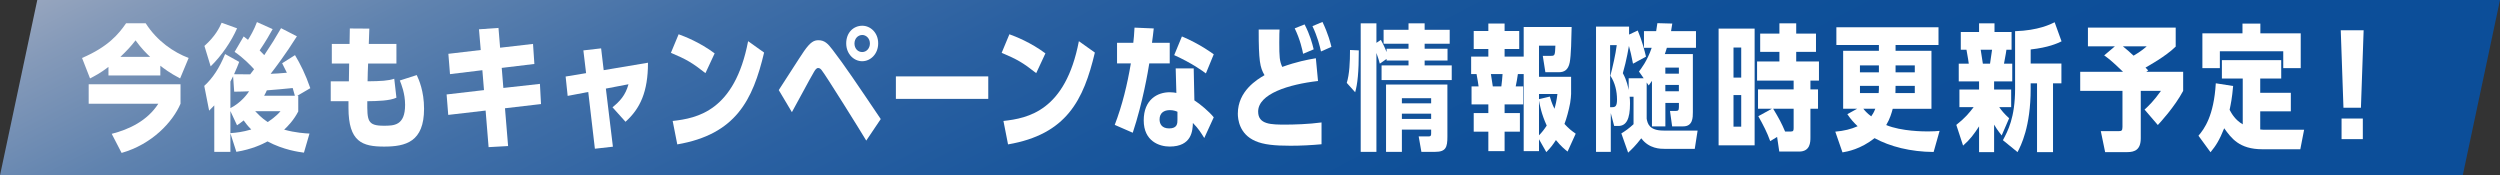
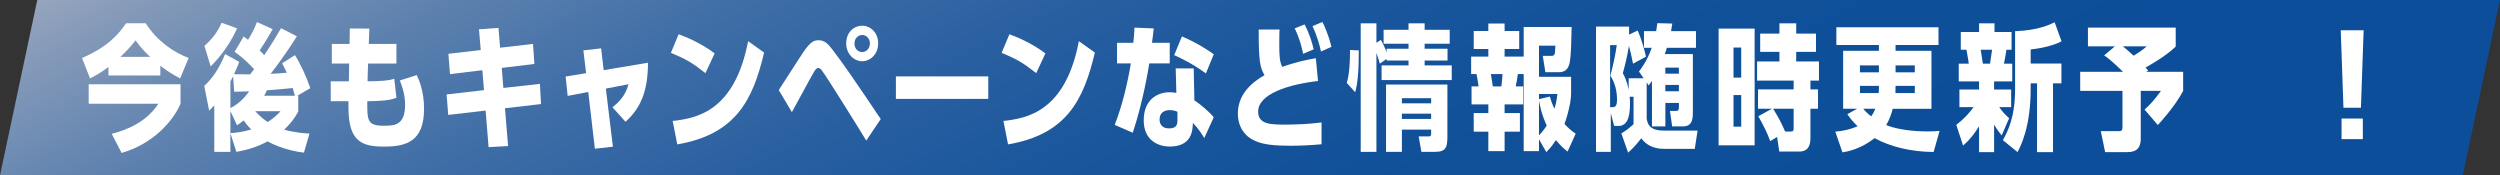
<svg xmlns="http://www.w3.org/2000/svg" id="_レイヤー_2" viewBox="0 0 738.29 51.78">
  <rect x="0" y="0" width="738.29" height="51.78" fill="#333333" stroke="none" />
  <defs>
    <style>.cls-1{fill:#fff;}.cls-2{fill:url(#_名称未設定グラデーション_188);}</style>
    <linearGradient id="_名称未設定グラデーション_188" x1="972.98" y1="202.67" x2="769.14" y2="-150.89" gradientTransform="translate(-496.41) skewX(-12)" gradientUnits="userSpaceOnUse">
      <stop offset="0" stop-color="#0c4e99" />
      <stop offset=".21" stop-color="#0c4e99" />
      <stop offset=".38" stop-color="#0f5099" />
      <stop offset=".51" stop-color="#19569c" />
      <stop offset=".63" stop-color="#2a60a1" />
      <stop offset=".75" stop-color="#416fa7" />
      <stop offset=".86" stop-color="#6083af" />
      <stop offset=".96" stop-color="#859ab9" />
      <stop offset="1" stop-color="#96a5be" />
    </linearGradient>
  </defs>
  <g id="L">
    <polygon class="cls-2" points="727.29 51.78 0 51.78 11.01 0 738.29 0 727.29 51.78" />
    <path class="cls-1" d="M53.19,23.16c-3.08-1.6-5-3.08-5.84-3.76v2.88h-15.32v-2.52c-2.44,1.88-4.16,2.72-5.44,3.4l-2.36-6.04c7.76-3.32,10.84-7.12,13-10.24h5.8c3.36,5.28,8.32,8.6,12.68,10.24l-2.52,6.04ZM53.31,30.64c-2.32,5.4-8.4,11.96-17.4,14.52l-2.92-5.64c5.08-1.28,10.52-3.84,13.76-8.88h-20.56v-5.76h27.12v5.76ZM44.35,16.8c-.96-.88-2.6-2.48-4.32-4.88-1.32,1.72-2.6,3.08-4.48,4.88h8.8Z" />
    <path class="cls-1" d="M89.76,45.08c-1.52-.2-6.04-.8-10.76-3.32-1.52.84-4.6,2.32-9.2,3.08l-1.76-5.48v5.48h-4.76v-13.72c-.48.52-.72.76-1.52,1.56l-1.44-7.32c2.48-2.24,4.48-5.28,6.16-9.4l4.16,2.32c-.44,1.16-.76,1.96-1.52,3.64,1.56.04,4.52.04,4.76.04.72-.92.84-1.08,1.16-1.52-.88-.96-3.04-3.28-5.76-5.12l2.68-4.56,1.28,1c.64-1,1.8-2.96,2.64-5.24l4.64,2.08c-.88,1.56-1.96,3.52-3.84,6.28.56.56.88.88,1.36,1.4,2.56-3.88,2.84-4.32,4.96-7.96l4.68,2.4c-3.32,5.28-6.44,9.4-7.76,11.08,1.72-.08,2.6-.12,4.8-.32-.44-.88-.68-1.4-1.4-2.8l3.8-2.4c1.6,2.68,3.08,5.6,4.52,9.76l-3.84,2.24h.28v4.64c-1.36,2.6-3.08,4.36-4.16,5.36,3.2.92,6.4,1.12,7.48,1.16l-1.64,5.64ZM60.37,13.56c3.24-2.88,4.4-5.32,5.08-6.84l4.56,1.64c-1.68,3.84-4.52,8.04-7.8,11.24l-1.84-6.04ZM68.84,22.52c-.36.76-.44.92-.8,1.56v7.84c3.28-1.64,5.16-4.4,5.52-4.96-1.8.08-2.12.08-4.4.12l-.32-4.56ZM68.04,32.8v6.52c2-.16,3.48-.32,6.16-1.08-1.16-1.16-1.72-1.96-2.24-2.68-.72.6-1.28.96-1.96,1.44l-1.96-4.2ZM75.36,32.84c.72.72,1.76,1.92,3.68,3.2.68-.44,2.36-1.52,3.8-3.2h-7.48ZM87.08,28.28c-.28-1.08-.32-1.16-.64-2.28-2.16.2-5.72.56-7.64.68-.28.6-.44,1-.8,1.6h9.08Z" />
    <path class="cls-1" d="M103.31,8.41l5.76.04c-.04,1.52-.08,2.16-.16,4.52h8.16v5.8h-8.36c-.04.32-.16,4.56-.16,5.24,3.96-.04,6.16-.16,7.88-.76l.64,5.6c-1.96.92-5.56,1-8.6,1.04-.04,5.72,0,7.24,4.84,7.24,3,0,6.32,0,6.32-6.16,0-3.4-1.12-6.12-1.56-7.2l5-1.6c.6,1.28,2.16,4.68,2.16,9.96,0,9.76-5.4,11.16-11.8,11.16s-10.52-1.36-10.52-11.44v-1.96h-5.24v-5.88h5.36l.08-5.24h-5.12v-5.8h5.24l.08-4.56Z" />
    <path class="cls-1" d="M141.45,8.65l5.76-.4.48,5.84,9.72-1.12.4,5.92-9.64,1.16.48,5.92,10.8-1.2.32,5.96-10.64,1.24.92,11.16-5.76.32-.88-10.8-11.04,1.28-.48-6.04,11.04-1.28-.48-5.88-9.56,1.16-.48-6,9.56-1.12-.52-6.12Z" />
    <path class="cls-1" d="M181,43.32l-5.32.6-1.96-16.76-6.08,1.16-.6-5.72,6.04-1-.8-6.72,5.24-.6.76,6.44,13.08-2.2c0,8.64-2.32,13.56-6.64,17.44l-3.84-4.28c2.12-1.72,3.84-3.52,4.72-6.8l-6.68,1.28,2.08,17.16Z" />
    <path class="cls-1" d="M208.33,21.6c-3.92-3.08-5.56-4.04-10.2-6l2.28-5.48c1.76.64,6.24,2.36,10.64,5.64l-2.72,5.84ZM198.65,35.72c7.2-.8,18.32-2.92,22.28-23.56l4.72,3.36c-3.32,14.04-8.36,24.16-25.64,27.12l-1.36-6.92Z" />
    <path class="cls-1" d="M255.82,41.52c-1.4-2.36-12-19.4-13.2-20.84-.2-.24-.52-.6-1-.6-.52,0-.88.56-1.24,1.16-1.12,1.84-5.56,10.24-6.52,11.88l-3.88-6.52c1.2-1.8,6.36-9.92,7.48-11.52,1.88-2.68,2.92-3.2,4.24-3.2,1.8,0,2.8,1,4.16,2.8,3.4,4.4,7.36,10.28,14.24,20.48l-4.28,6.36ZM259.34,12.8c0,3.16-2.28,5.28-4.72,5.28s-4.72-2.12-4.72-5.28,2.12-5.2,4.76-5.2c2.32,0,4.68,1.96,4.68,5.2ZM252.34,12.85c0,1.44.96,2.52,2.28,2.52s2.28-1.16,2.28-2.52c0-1.56-1.16-2.52-2.24-2.52-1.32,0-2.32,1.08-2.32,2.52Z" />
    <path class="cls-1" d="M291.85,22.56v6.64h-27.28v-6.64h27.28Z" />
    <path class="cls-1" d="M306.01,21.6c-3.92-3.08-5.56-4.04-10.2-6l2.28-5.48c1.76.64,6.24,2.36,10.64,5.64l-2.72,5.84ZM296.33,35.72c7.2-.8,18.32-2.92,22.28-23.56l4.72,3.36c-3.32,14.04-8.36,24.16-25.64,27.12l-1.36-6.92Z" />
    <path class="cls-1" d="M345.44,12.64v6.08h-6.04c-.32,2.08-1.88,11.44-4.88,20.48l-5.32-2.32c2.24-5.84,3.72-11.96,4.76-18.16h-4.08v-6.08h4.8c.16-1.44.24-2.16.36-4.48l5.68.24c-.04.68-.44,3.64-.52,4.24h5.24ZM355.64,40.76c-.96-1.52-1.68-2.76-3.36-4.44-.08,2.2-.28,6.96-6.88,6.96-3,0-7.64-1.56-7.64-7.72s4.04-8.32,7.68-8.32c.88,0,1.56.12,1.96.2l-.2-7.24h5.32l.2,9.44c1.76,1.12,4.4,3.36,5.72,5l-2.8,6.12ZM347.72,33c-.48-.2-1.2-.48-2.24-.48-1.8,0-3.04.88-3.04,2.76,0,1.24.6,2.64,2.84,2.64,2.44,0,2.44-1.52,2.44-2.56v-2.36ZM356.12,21.68c-.8-.6-4.04-3-9.36-5.4l2.28-5.52c5.08,2.12,8.8,4.84,9.4,5.28l-2.32,5.64Z" />
    <path class="cls-1" d="M389.23,23.92c-8.68,1-17.68,3.8-17.68,9.04,0,3.84,3.88,3.84,8.16,3.84,2.16,0,6.84-.12,10.56-.64v6.44c-2.96.28-6.16.44-9.16.44-4.72,0-7.96-.32-10.4-1.4-4.72-2.04-5.16-6.44-5.16-8.08,0-6.72,5.76-10.12,7.88-11.36-1.36-2.32-1.72-4.2-1.72-13.48h6.16c-.04.64-.08,1.64-.08,3.84,0,4.24.08,5.48.88,7.2,4.24-1.52,7.36-2.12,9.92-2.56l.64,6.72ZM384.83,15.89c-.24-1.2-.84-4.12-2.48-7.52l2.92-1.16c1.6,3.12,2.24,5.52,2.68,7.36l-3.12,1.32ZM390.11,15.2c-.36-1.64-1.04-4.36-2.52-7.48l2.96-1.24c1.72,3.6,2.36,6.2,2.64,7.36l-3.08,1.36Z" />
    <path class="cls-1" d="M397.72,24.48c.8-2.56.96-6.16.96-9.72l2.6.12c0,6.56-.4,10.04-1.08,12.36l-2.48-2.76ZM409.48,14.4h6.48v-1.48h-7.36v-4.12h7.36v-1.92h4.76v1.92h7.4v4.12h-7.4v1.48h6.76v3.48h-6.76v1.44h8v4.32h-20.72v-4.32h7.96v-1.44h-6.48v-.48l-2,1.4c-.24-.92-.44-1.6-1-3.16v29.2h-4.64V6.89h4.64v5.76l1.32-.88c.4.72,1.12,2.16,1.68,3.6v-.96ZM414,38.28v6.56h-4.68v-19.88h18.12v15.4c0,3.12-.44,4.48-3.6,4.48h-4.08l-.8-4.56h2.96c.72,0,.72-.4.72-1v-1h-8.64ZM422.64,29h-8.64v1.52h8.64v-1.52ZM422.64,33.56h-8.64v1.56h8.64v-1.56Z" />
    <path class="cls-1" d="M463.97,27.76c0,.44-.12,1.72-.28,2.68-.4,2.12-1.08,4.64-1.68,6.16,1.24,1.36,2.12,2.04,3.32,2.88l-2.4,5.28c-.84-.68-1.92-1.52-3.44-3.4-.88,1.36-1.56,2.28-2.84,3.56l-2.16-3.8v3.52h-4.52v-22.76h-1.72c-.16,1.24-.4,2.48-.64,3.64h2.2v5.32h-5.48v2.56h4.52v5.48h-4.52v5.76h-4.8v-5.76h-4.32v-5.48h4.32v-2.56h-4.96v-5.32h2.08c-.16-1.04-.28-2-.6-3.64h-1.6v-5.16h5.08v-2.24h-4.32v-5.32h4.32v-2.2h4.8v2.2h4.32v5.32h-4.32v2.24h5.64V7.97h14.16c-.08,3.8-.16,8.28-.56,10.44-.44,2.2-1.56,2.92-3.24,2.92h-3.96l-.76-4.84h2.48c1.12,0,1.12-.28,1.24-3h-4.84v9.2h9.48v5.08ZM440.29,21.88c.32,2,.44,2.72.56,3.64h2.52c.16-1.24.28-2.4.36-3.64h-3.44ZM454.49,27.76v1.52l3.2-.76c.16.56.56,1.96,1.36,3.6.32-1.04.64-2.32.88-4.36h-5.44ZM454.49,39.96c.88-.88,1.56-1.76,2.28-2.88-1.6-3.48-2.08-6.24-2.28-7.36v10.24Z" />
    <path class="cls-1" d="M480.97,23.12h4.44l-1.4-2c.64-.84,2.44-3.12,3.76-7h-2.28v-4.92h3.6c.16-.88.24-1.48.36-2.36l4.4.12c-.2,1.28-.24,1.6-.36,2.24h7.36v4.92h-8.6c-.28.96-.4,1.28-.6,1.84h8.28v17.16c0,1.56,0,4.2-2.84,4.2h-3.28l-.64-4.56h1.68c.68,0,.96-.12.96-1.12v-1.24h-4v6.92h-3.96v-13.44c-.28.4-.44.64-.96,1.36l-.6-.88v10.72c.28,1.36.68,3.48,5,3.48h10.04l-.84,5.4h-8.84c-1.28,0-4.64,0-6.96-3.12-1.72,2.24-2.84,3.28-3.88,4.24l-2-5.68c1.24-.76,2.2-1.44,3.6-2.72v-8.12h-1.16c.08.52.12,1.12.12,2,0,4.68-1.12,6.64-3.48,6.64h-1.2l-1-3.8v11.44h-4.36V7.85h9.76v2.36l2.56-1.2c1.28,3,2.04,6.04,2.44,7.72l-3.84,2.08c-.48-2.44-.72-3.56-1.2-5.24-.04.16-.64,4.08-1.8,8.04,1.2,2.16,1.56,4.16,1.72,4.96v-3.44ZM475.49,13.33v18.32h.64c.88,0,1.4-.28,1.4-2.24,0-2.44-.6-5.04-1.96-7.04.76-3,1.48-6,1.88-9.04h-1.96ZM495.8,21.76v-1.8h-4v1.8h4ZM491.8,26.96h4v-1.88h-4v1.88Z" />
    <path class="cls-1" d="M507.53,42.92V8.45h10.64v34.47h-10.64ZM514.21,22.92v-8.88h-2.28v8.88h2.28ZM511.93,28.08v9.32h2.28v-9.32h-2.28ZM522.77,41.68c-.88-2.48-2.04-4.76-3.52-7.36l4-2.2h-4.08v-5.72h10.52v-2.6h-10.8v-5.64h6.6v-2.84h-5.68v-5.4h5.68v-3.04h4.96v3.04h5.84v5.4h-5.84v2.84h6.72v5.64h-2.52v2.6h2.24v5.72h-2.24v8.48c0,1.36-.04,4.16-3.36,4.16h-5.84l-.64-4.32-2.04,1.24ZM528.89,38.84c.76,0,.8-.36.8-1.12v-5.6h-6.04c1.76,2.92,2.48,4.28,3.52,6.72h1.72Z" />
    <path class="cls-1" d="M571.03,44.88c-6.84-.04-12.88-1.6-17.44-4.08-4.16,3.28-8.04,3.96-9.48,4.2l-2.12-6.12c2.6-.24,4.6-.72,6.6-1.6-1.2-1.16-1.92-1.92-3.04-3.56l2.88-1.6h-4.12V15.01h10.56v-1.72h-12.56v-5.24h30.16v5.24h-12.68v1.72h10.6v17.12h-11.44c-.32,1.2-.8,2.92-1.92,4.8,4.52,1.88,11.24,1.88,12.32,1.88,1.56,0,2.6-.08,3.44-.16l-1.76,6.24ZM554.87,19.32h-5.6v2.04h5.6v-2.04ZM549.28,25.36v2.12h5.52c.08-.68.08-1.28.08-2.12h-5.6ZM550.28,32.12c.4.52,1.04,1.28,2.32,2.24.36-.52.8-1.16,1.2-2.24h-3.52ZM565.47,27.48v-2.12h-5.68c0,.96,0,1.2-.04,2.12h5.72ZM565.47,21.36v-2.04h-5.68v2.04h5.68Z" />
    <path class="cls-1" d="M588.89,26.44h5.04v5.2h-3.52c.56.84,1.48,2,2.92,3.28l-2.2,5.08c-1.28-1.6-1.8-2.44-2.24-3.2v8.12h-4.44v-7.6c-1.48,2.28-2.68,3.92-4.72,5.68l-2-6.12c2.56-2,3.8-3.52,5.12-5.24h-4.2v-5.2h5.8v-2.4h-6v-5.24h2.96c-.08-.6-.24-1.76-.68-4.12h-1.68v-5.24h5.4v-2.56h4.56v2.56h5.04v5.24h-1.52c-.08.64-.16,1.16-.72,4.12h2.44v5.24h-5.36v2.4ZM587.69,18.8c.12-.68.52-3.44.6-4.12h-3.36c.44,2.76.48,3.04.64,4.12h2.12ZM599.69,26.2c0,11.28-2.88,16.8-3.88,18.72l-4.32-3.52c1.44-2.68,3.6-6.64,3.6-15.2V9.21c6.84-.2,10.56-2.08,11.68-2.64l2.04,5.64c-1.32.64-3.84,1.8-9.12,2.4v4.16h9.08v5.84h-2.48v20.32h-4.72v-20.32h-1.88v1.6Z" />
    <path class="cls-1" d="M633.84,21.2h10.88v5.64c-2.48,4.68-6.8,9.36-7.48,10.08l-3.92-4.56c1.28-1.16,2.76-2.6,4.84-5.52h-5.96v14c0,3.36-1.76,4.08-3.96,4.08h-6.56l-1.28-6.2h5.36c.72,0,1.04-.12,1.04-1.24v-10.64h-12.48v-5.64h12.64c-3.4-3.32-4.56-4.12-5.56-4.84l3.16-2.68h-7.96v-5.52h25.92v5.6c-2.96,2.92-8.24,5.8-8.92,6.2l.8.84-.56.4ZM626.92,13.68c1.24,1,1.96,1.64,3.16,2.76,2.16-1.24,3.48-2.4,3.88-2.76h-7.04Z" />
-     <path class="cls-1" d="M662.32,23.2h-6.16v-5.44h17.52v5.44h-6.2v4.2h9.04v5.48h-9.04v5.36c.76.08,1.04.08,1.56.08h11.4l-1.12,5.76h-11.2c-6.88,0-9.2-3.32-11.28-6.2-1.4,3.52-2.48,5.2-4.04,7.08l-3.56-4.88c1.72-2,4.56-5.84,5.12-15.48l5.12.8c-.32,3.68-.68,5.28-1.04,7.04.68,1.24,1.64,2.96,3.88,4.28v-13.52ZM662.24,6.97h5.28v2.88h11.92v10.28h-5.16v-5h-18.72v5h-5.16v-10.28h11.84v-2.88Z" />
    <path class="cls-1" d="M698.02,8.93l-.8,22.88h-5.16l-.8-22.88h6.76ZM697.78,35v6.08h-6.28v-6.08h6.28Z" />
  </g>
</svg>